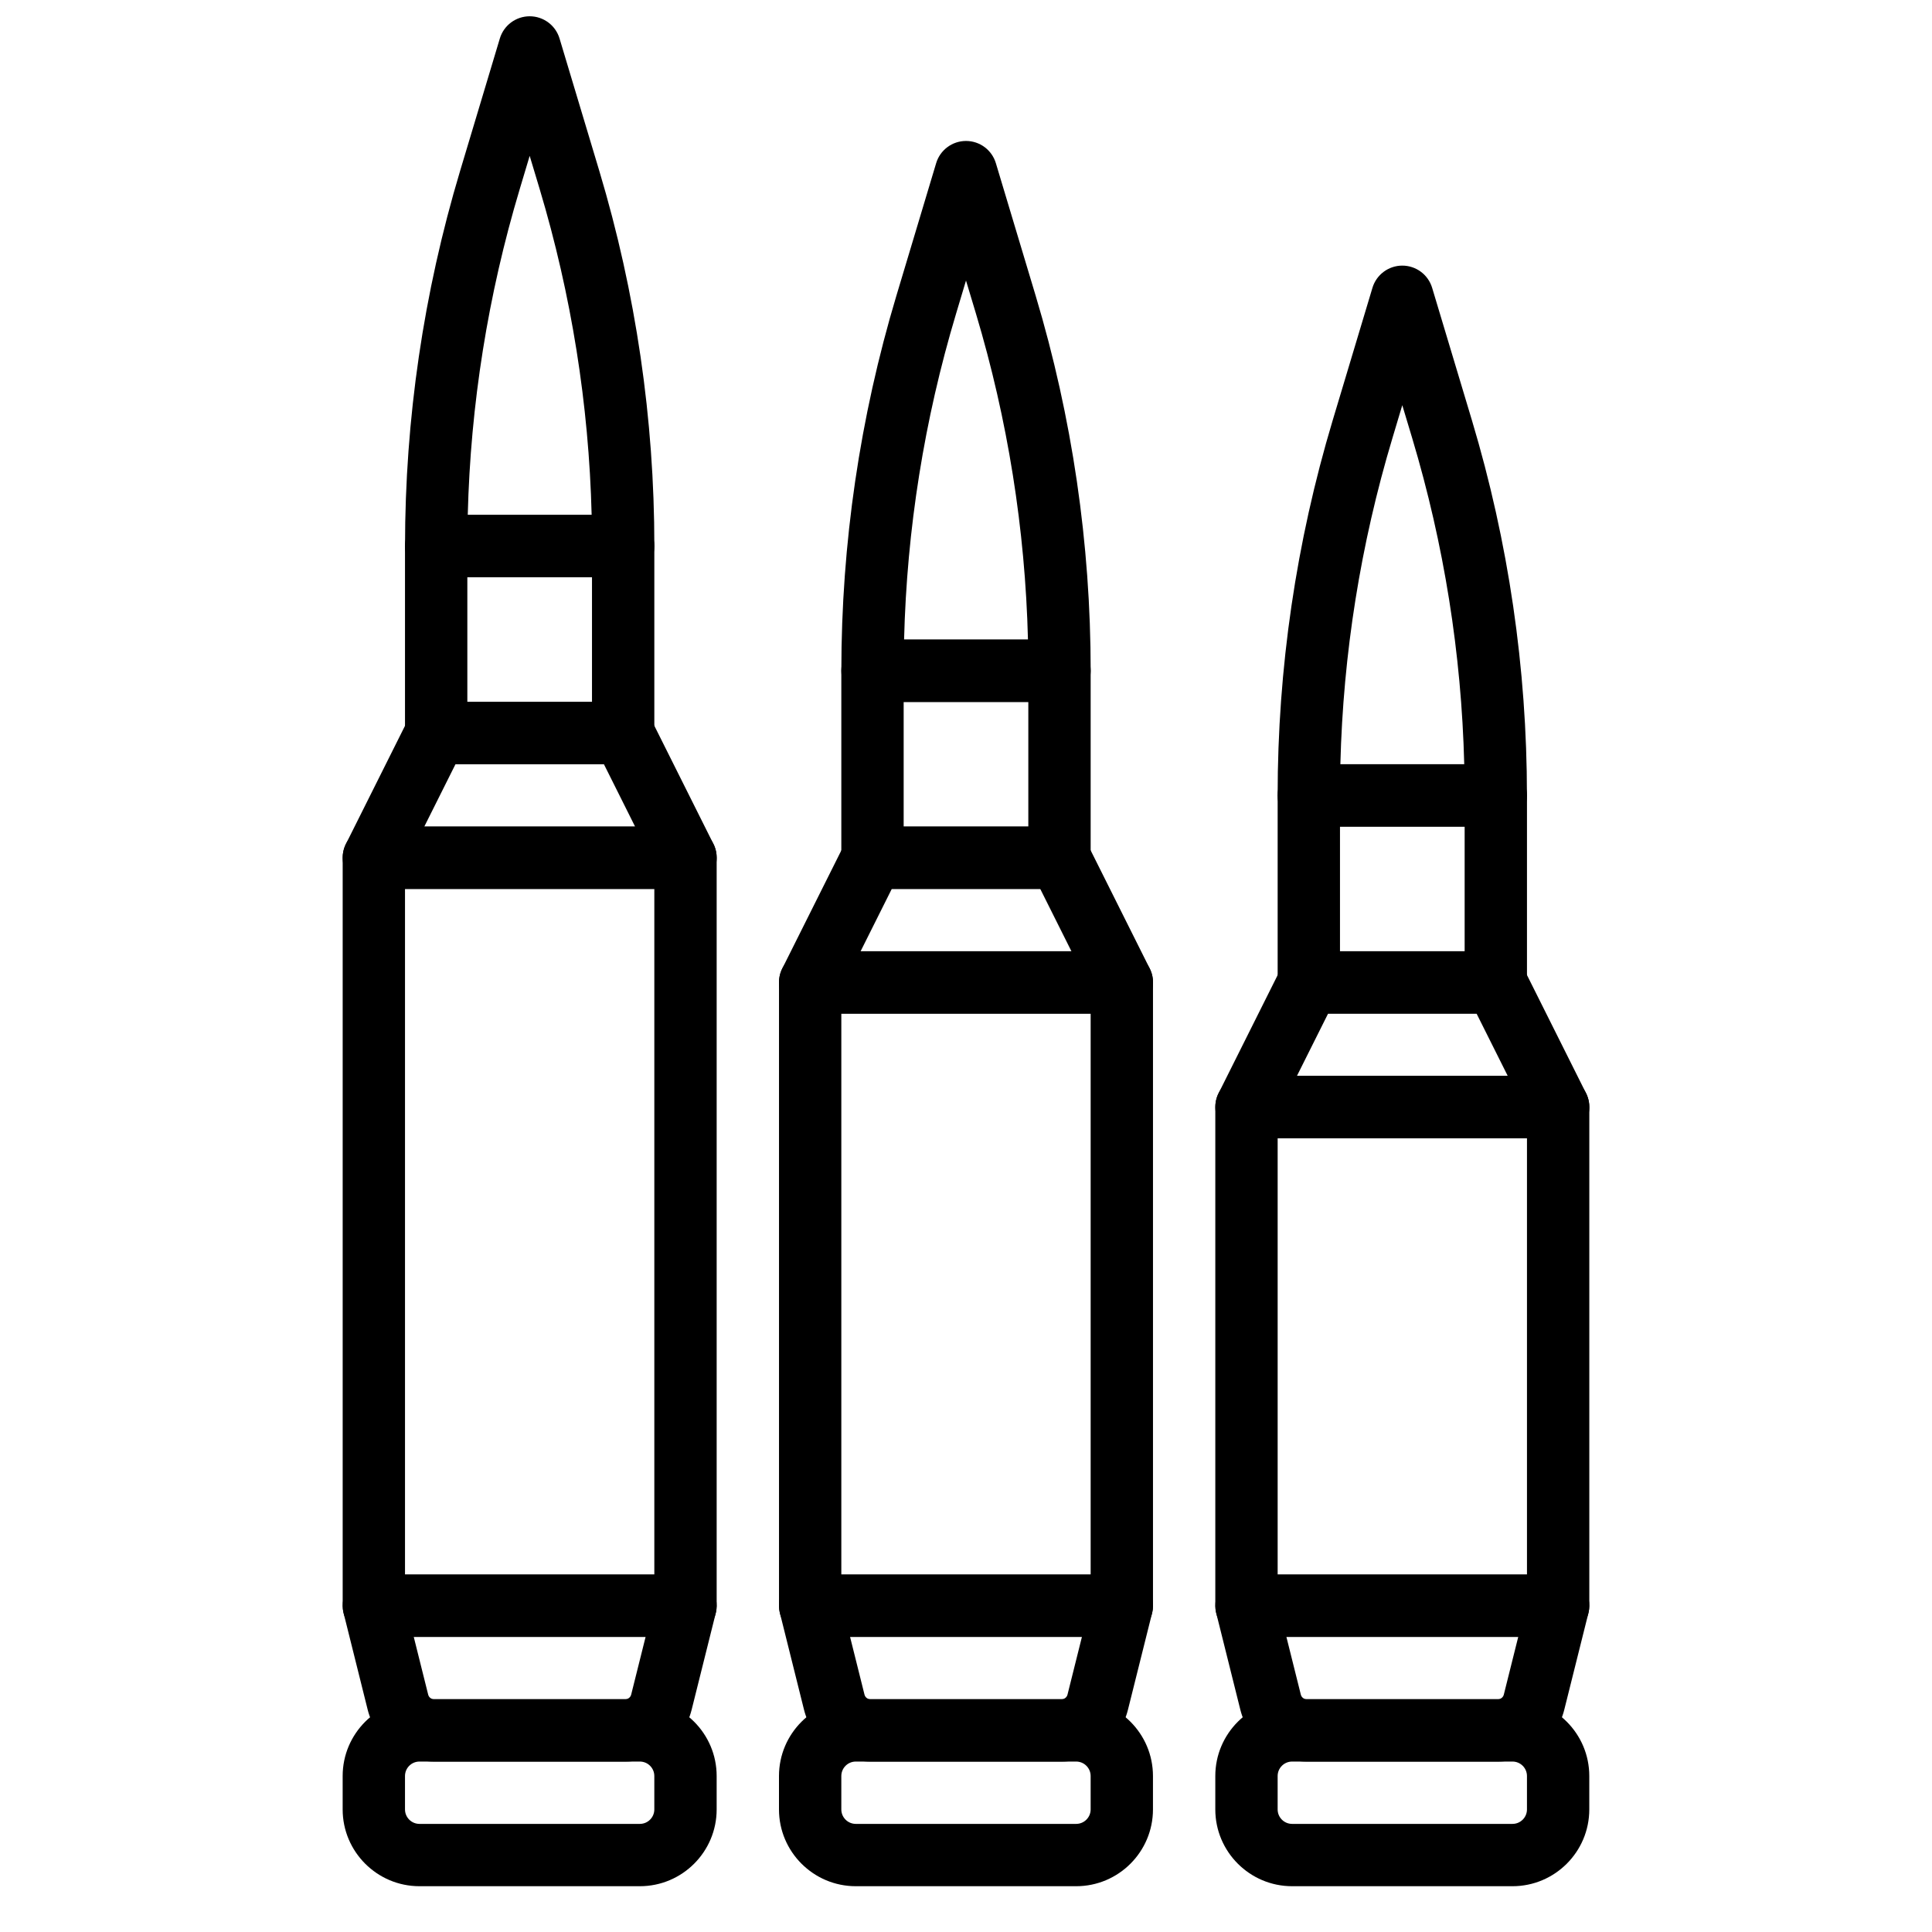
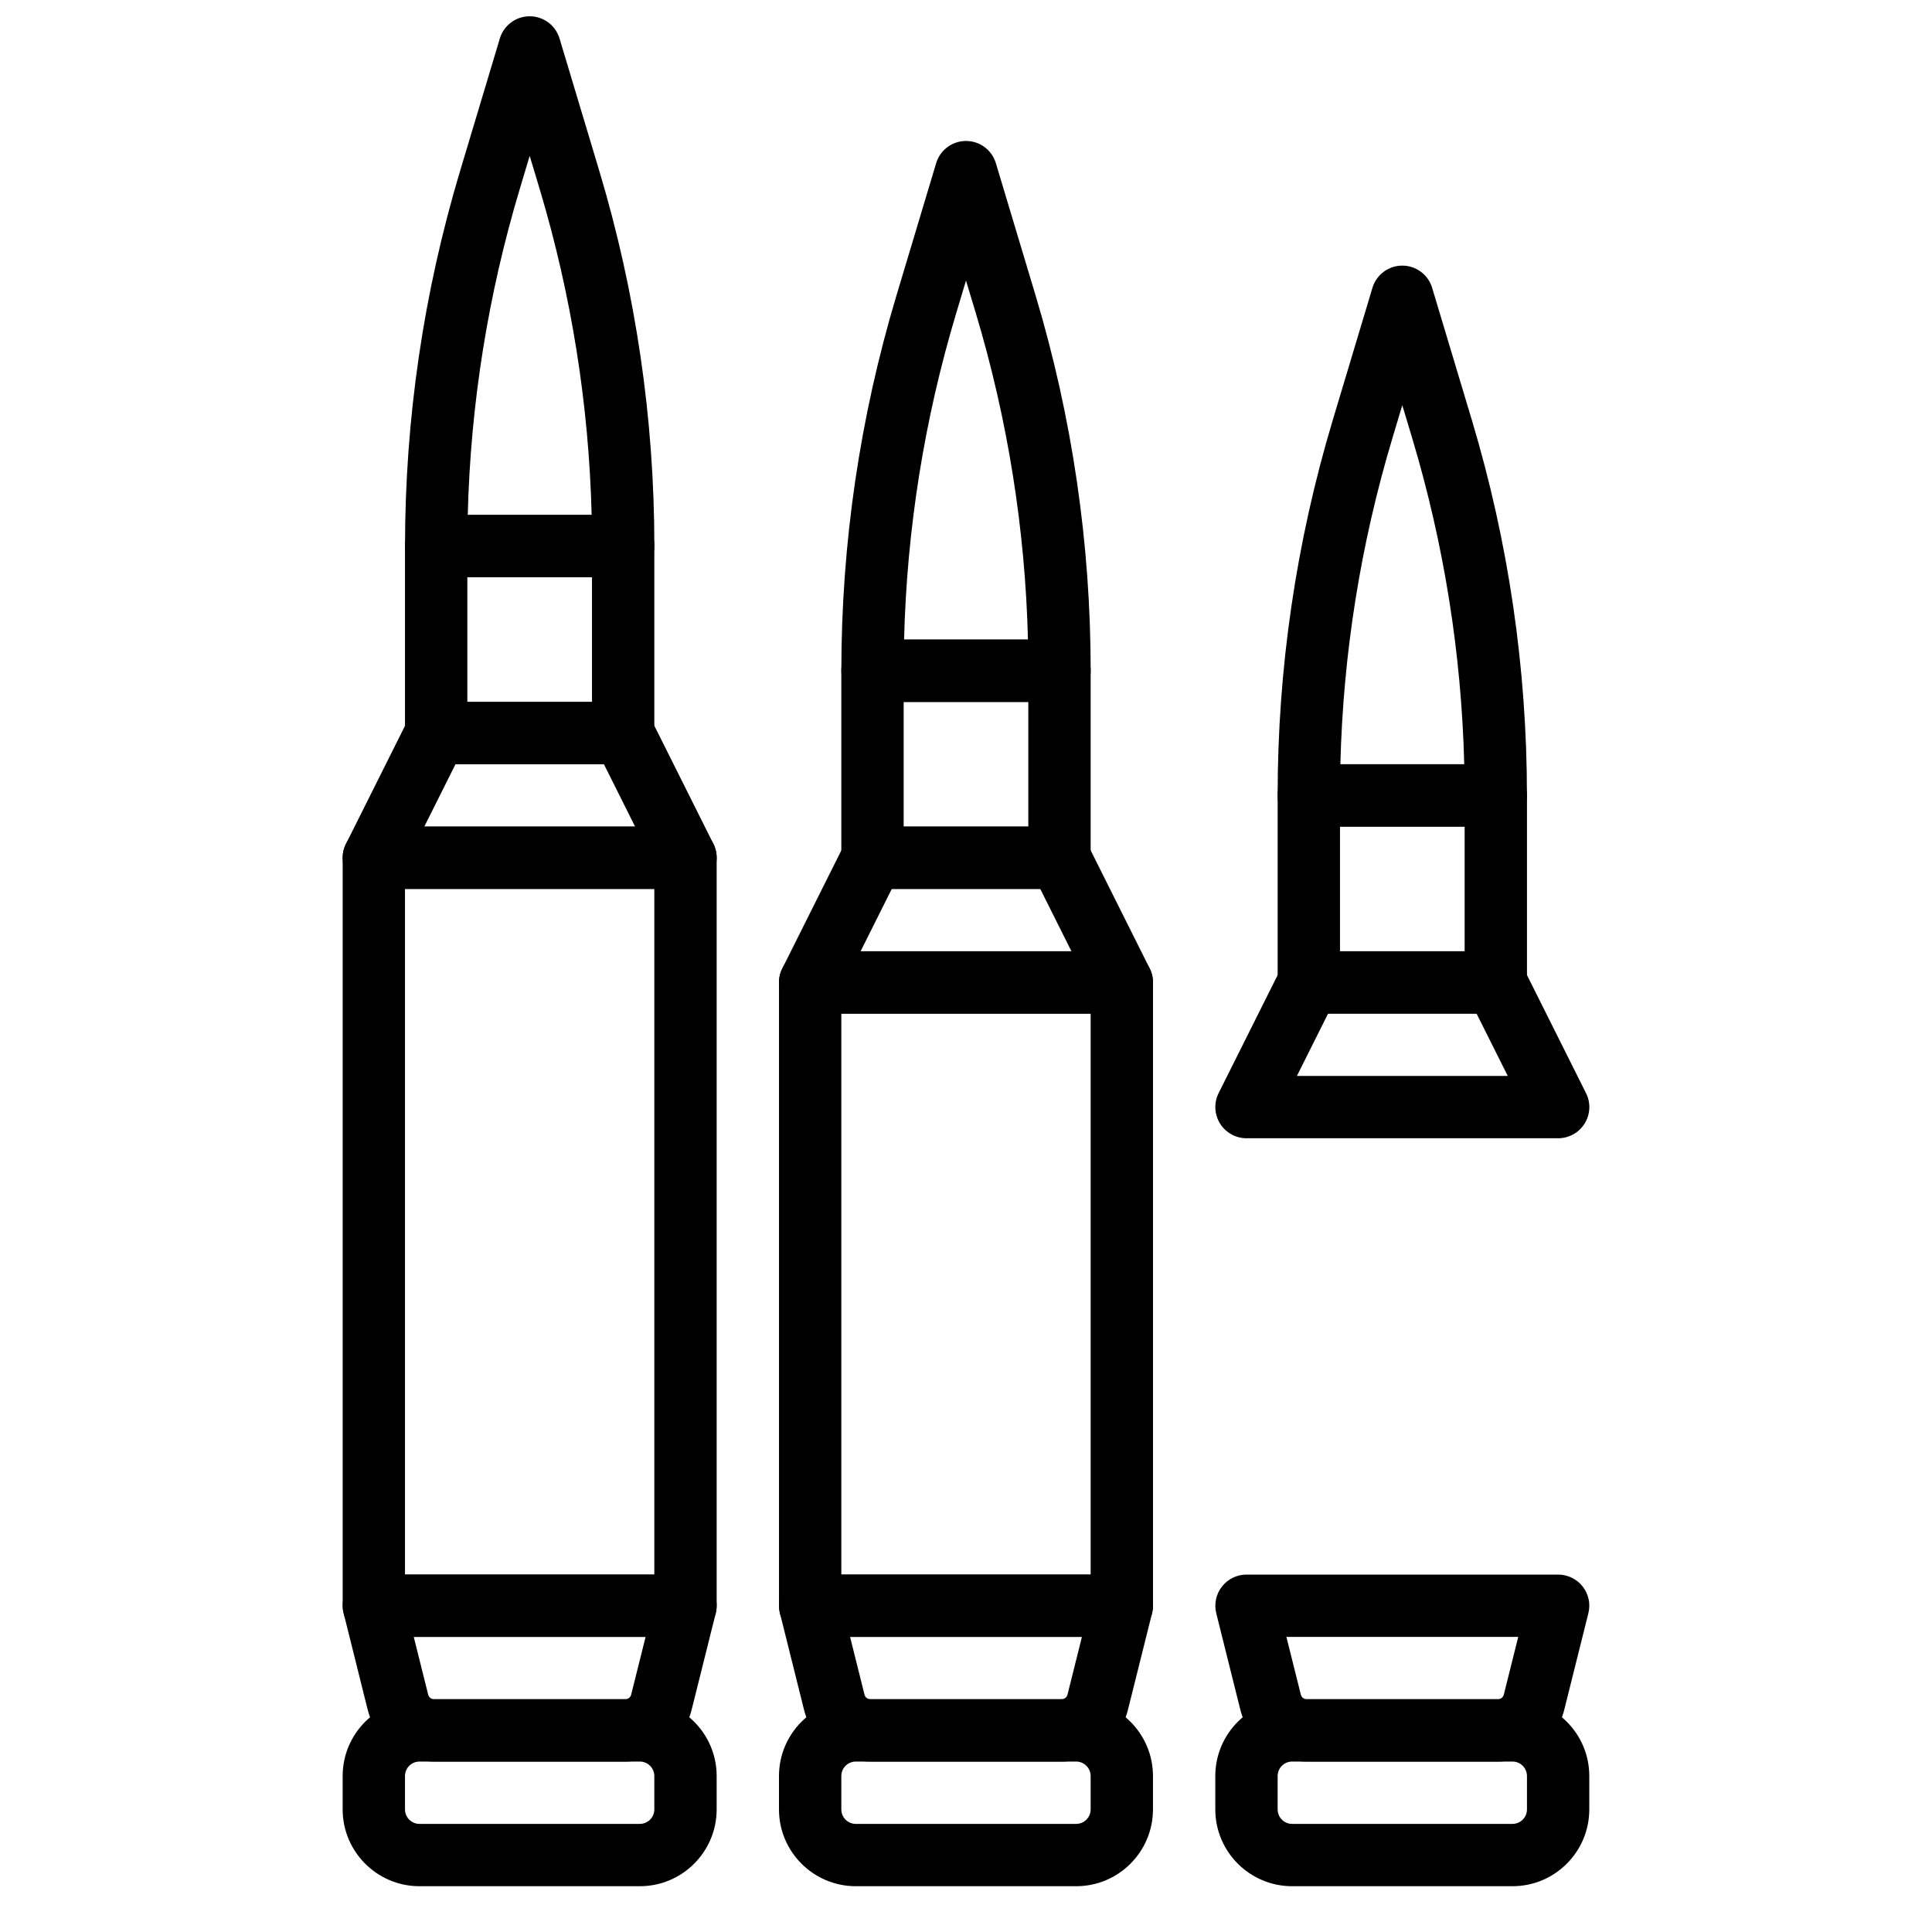
<svg xmlns="http://www.w3.org/2000/svg" width="800px" height="800px" version="1.1" viewBox="144 144 512 512">
  <defs>
    <clipPath id="a">
      <path d="m251 148.09h67v148.91h-67z" />
    </clipPath>
  </defs>
  <path d="m366.96 561.27h66.074v-148.66h-66.074zm74.332 16.52h-82.59c-4.566 0-8.258-3.691-8.258-8.258v-165.18c0-4.566 3.691-8.258 8.258-8.258h82.59c4.57 0 8.262 3.691 8.262 8.258v165.18c0 4.566-3.691 8.258-8.262 8.258z" fill-rule="evenodd" />
  <path d="m369.28 577.8 3.824 15.305c0.18 0.707 0.824 1.211 1.57 1.211h50.652c0.742 0 1.387-0.504 1.57-1.211l3.824-15.305zm56.047 33.035h-50.652c-8.336 0-15.57-5.648-17.602-13.734l-6.375-25.562c-0.621-2.469-0.066-5.078 1.5-7.078 1.562-2.008 3.965-3.18 6.512-3.18h82.59c2.535 0 4.938 1.172 6.508 3.18 1.562 2 2.121 4.609 1.496 7.078l-6.387 25.562c-2.012 8.086-9.25 13.734-17.59 13.734z" fill-rule="evenodd" />
  <path d="m370.79 610.83c-2.113 0-3.832 1.719-3.832 3.832v8.855c0 2.113 1.719 3.832 3.832 3.832h58.41c2.113 0 3.832-1.719 3.832-3.832v-8.855c0-2.113-1.719-3.832-3.832-3.832zm58.41 33.035h-58.41c-11.215 0-20.352-9.125-20.352-20.348v-8.855c0-11.223 9.137-20.352 20.352-20.352h58.41c11.223 0 20.348 9.129 20.348 20.352v8.855c0 11.223-9.125 20.348-20.348 20.348z" fill-rule="evenodd" />
  <path d="m372.07 396.09h55.867l-8.262-16.52h-39.344zm69.23 16.52h-82.594c-2.863 0-5.516-1.488-7.027-3.926-1.504-2.434-1.645-5.473-0.363-8.027l16.52-33.035c1.402-2.801 4.262-4.566 7.391-4.566h49.555c3.129 0 5.981 1.766 7.383 4.566l16.52 33.035c1.289 2.555 1.148 5.594-0.363 8.027-1.504 2.438-4.156 3.926-7.019 3.926z" fill-rule="evenodd" />
  <path d="m383.48 363.05h33.035v-33.035h-33.035zm41.297 16.52h-49.555c-4.57 0-8.262-3.691-8.262-8.262v-49.555c0-4.566 3.691-8.258 8.262-8.258h49.555c4.566 0 8.258 3.691 8.258 8.258v49.555c0 4.57-3.691 8.262-8.258 8.262z" fill-rule="evenodd" />
  <path d="m383.59 313.5h32.832c-0.738-29.277-5.363-58.301-13.785-86.391l-2.637-8.762-2.625 8.762c-8.434 28.09-13.051 57.113-13.785 86.391m41.188 16.52h-49.555c-4.559 0-8.258-3.691-8.258-8.258 0-33.68 4.906-67.121 14.586-99.391l10.539-35.129c1.047-3.492 4.269-5.887 7.91-5.887 3.652 0 6.863 2.394 7.914 5.887l10.547 35.129c9.68 32.27 14.578 65.711 14.578 99.391 0 4.566-3.695 8.258-8.262 8.258" fill-rule="evenodd" />
  <path d="m251.33 561.27h66.074v-181.7h-66.074zm74.332 16.52h-82.59c-4.566 0-8.258-3.691-8.258-8.258v-198.22c0-4.566 3.691-8.258 8.258-8.258h82.59c4.57 0 8.262 3.691 8.262 8.258v198.22c0 4.566-3.691 8.258-8.262 8.258z" fill-rule="evenodd" />
  <path d="m253.65 577.8 3.824 15.305c0.18 0.707 0.824 1.211 1.57 1.211h50.652c0.742 0 1.387-0.504 1.57-1.211l3.824-15.305zm56.047 33.035h-50.652c-8.336 0-15.57-5.648-17.602-13.734l-6.375-25.562c-0.621-2.469-0.066-5.078 1.504-7.078 1.559-2.008 3.961-3.18 6.508-3.18h82.59c2.535 0 4.941 1.172 6.508 3.18 1.562 2 2.125 4.609 1.496 7.078l-6.383 25.562c-2.016 8.086-9.254 13.734-17.594 13.734z" fill-rule="evenodd" />
  <path d="m255.16 610.83c-2.113 0-3.832 1.719-3.832 3.832v8.855c0 2.113 1.719 3.832 3.832 3.832h58.41c2.113 0 3.832-1.719 3.832-3.832v-8.855c0-2.113-1.719-3.832-3.832-3.832zm58.41 33.035h-58.41c-11.215 0-20.352-9.125-20.352-20.348v-8.855c0-11.223 9.137-20.352 20.352-20.352h58.41c11.223 0 20.352 9.129 20.352 20.352v8.855c0 11.223-9.129 20.348-20.352 20.348z" fill-rule="evenodd" />
  <path d="m256.44 363.06h55.867l-8.258-16.52h-39.348zm69.23 16.516h-82.594c-2.863 0-5.516-1.484-7.027-3.922-1.504-2.438-1.645-5.477-0.363-8.027l16.52-33.039c1.402-2.797 4.262-4.566 7.391-4.566h49.555c3.133 0 5.981 1.77 7.383 4.566l16.52 33.039c1.289 2.551 1.148 5.59-0.363 8.027-1.504 2.438-4.152 3.922-7.019 3.922z" fill-rule="evenodd" />
  <path d="m267.85 330.02h33.035v-33.039h-33.035zm41.297 16.516h-49.555c-4.57 0-8.262-3.691-8.262-8.258v-49.555c0-4.566 3.691-8.258 8.262-8.258h49.555c4.566 0 8.258 3.691 8.258 8.258v49.555c0 4.566-3.691 8.258-8.258 8.258z" fill-rule="evenodd" />
  <g clip-path="url(#a)">
    <path d="m267.96 280.46h32.832c-0.738-29.277-5.363-58.301-13.785-86.391l-2.637-8.762-2.625 8.762c-8.434 28.09-13.051 57.113-13.785 86.391m41.188 16.52h-49.555c-4.559 0-8.258-3.691-8.258-8.262 0-33.68 4.906-67.121 14.586-99.391l10.539-35.125c1.047-3.492 4.269-5.887 7.91-5.887 3.652 0 6.863 2.394 7.914 5.887l10.547 35.125c9.68 32.27 14.578 65.711 14.578 99.391 0 4.57-3.691 8.262-8.262 8.262" fill-rule="evenodd" />
  </g>
-   <path d="m482.59 561.27h66.074v-115.62h-66.074zm74.332 16.52h-82.59c-4.566 0-8.262-3.691-8.262-8.258v-132.15c0-4.566 3.695-8.258 8.262-8.258h82.59c4.566 0 8.262 3.691 8.262 8.258v132.15c0 4.566-3.695 8.258-8.262 8.258z" fill-rule="evenodd" />
  <path d="m484.91 577.8 3.824 15.305c0.18 0.707 0.824 1.211 1.566 1.211h50.656c0.742 0 1.387-0.504 1.566-1.211l3.824-15.305zm56.047 33.035h-50.656c-8.332 0-15.566-5.648-17.598-13.734l-6.379-25.562c-0.617-2.469-0.062-5.078 1.504-7.078 1.562-2.008 3.965-3.18 6.508-3.18h82.594c2.535 0 4.938 1.172 6.508 3.18 1.562 2 2.121 4.609 1.496 7.078l-6.387 25.562c-2.016 8.086-9.25 13.734-17.59 13.734z" fill-rule="evenodd" />
  <path d="m486.42 610.83c-2.113 0-3.832 1.719-3.832 3.832v8.855c0 2.113 1.719 3.832 3.832 3.832h58.41c2.113 0 3.832-1.719 3.832-3.832v-8.855c0-2.113-1.719-3.832-3.832-3.832zm58.41 33.035h-58.41c-11.215 0-20.352-9.125-20.352-20.348v-8.855c0-11.223 9.137-20.352 20.352-20.352h58.41c11.223 0 20.348 9.129 20.348 20.352v8.855c0 11.223-9.125 20.348-20.348 20.348z" fill-rule="evenodd" />
  <path d="m487.7 429.13h55.867l-8.262-16.516h-39.344zm69.23 16.52h-82.594c-2.867 0-5.516-1.488-7.027-3.922-1.504-2.438-1.645-5.477-0.363-8.027l16.52-33.039c1.402-2.801 4.262-4.566 7.391-4.566h49.555c3.129 0 5.981 1.766 7.383 4.566l16.52 33.039c1.289 2.551 1.148 5.59-0.363 8.027-1.504 2.434-4.156 3.922-7.019 3.922z" fill-rule="evenodd" />
  <path d="m499.11 396.09h33.035v-33.039h-33.035zm41.297 16.516h-49.559c-4.566 0-8.258-3.691-8.258-8.258v-49.555c0-4.566 3.691-8.262 8.258-8.262h49.559c4.566 0 8.258 3.695 8.258 8.262v49.555c0 4.566-3.691 8.258-8.258 8.258z" fill-rule="evenodd" />
  <path d="m499.21 346.54h32.828c-0.734-29.277-5.359-58.301-13.781-86.391l-2.637-8.766-2.625 8.766c-8.434 28.09-13.051 57.113-13.785 86.391m41.188 16.52h-49.555c-4.559 0-8.258-3.695-8.258-8.262 0-33.68 4.906-67.121 14.586-99.391l10.539-35.125c1.047-3.496 4.269-5.891 7.91-5.891 3.652 0 6.863 2.394 7.914 5.891l10.547 35.125c9.68 32.27 14.574 65.711 14.574 99.391 0 4.566-3.691 8.262-8.258 8.262" fill-rule="evenodd" />
</svg>